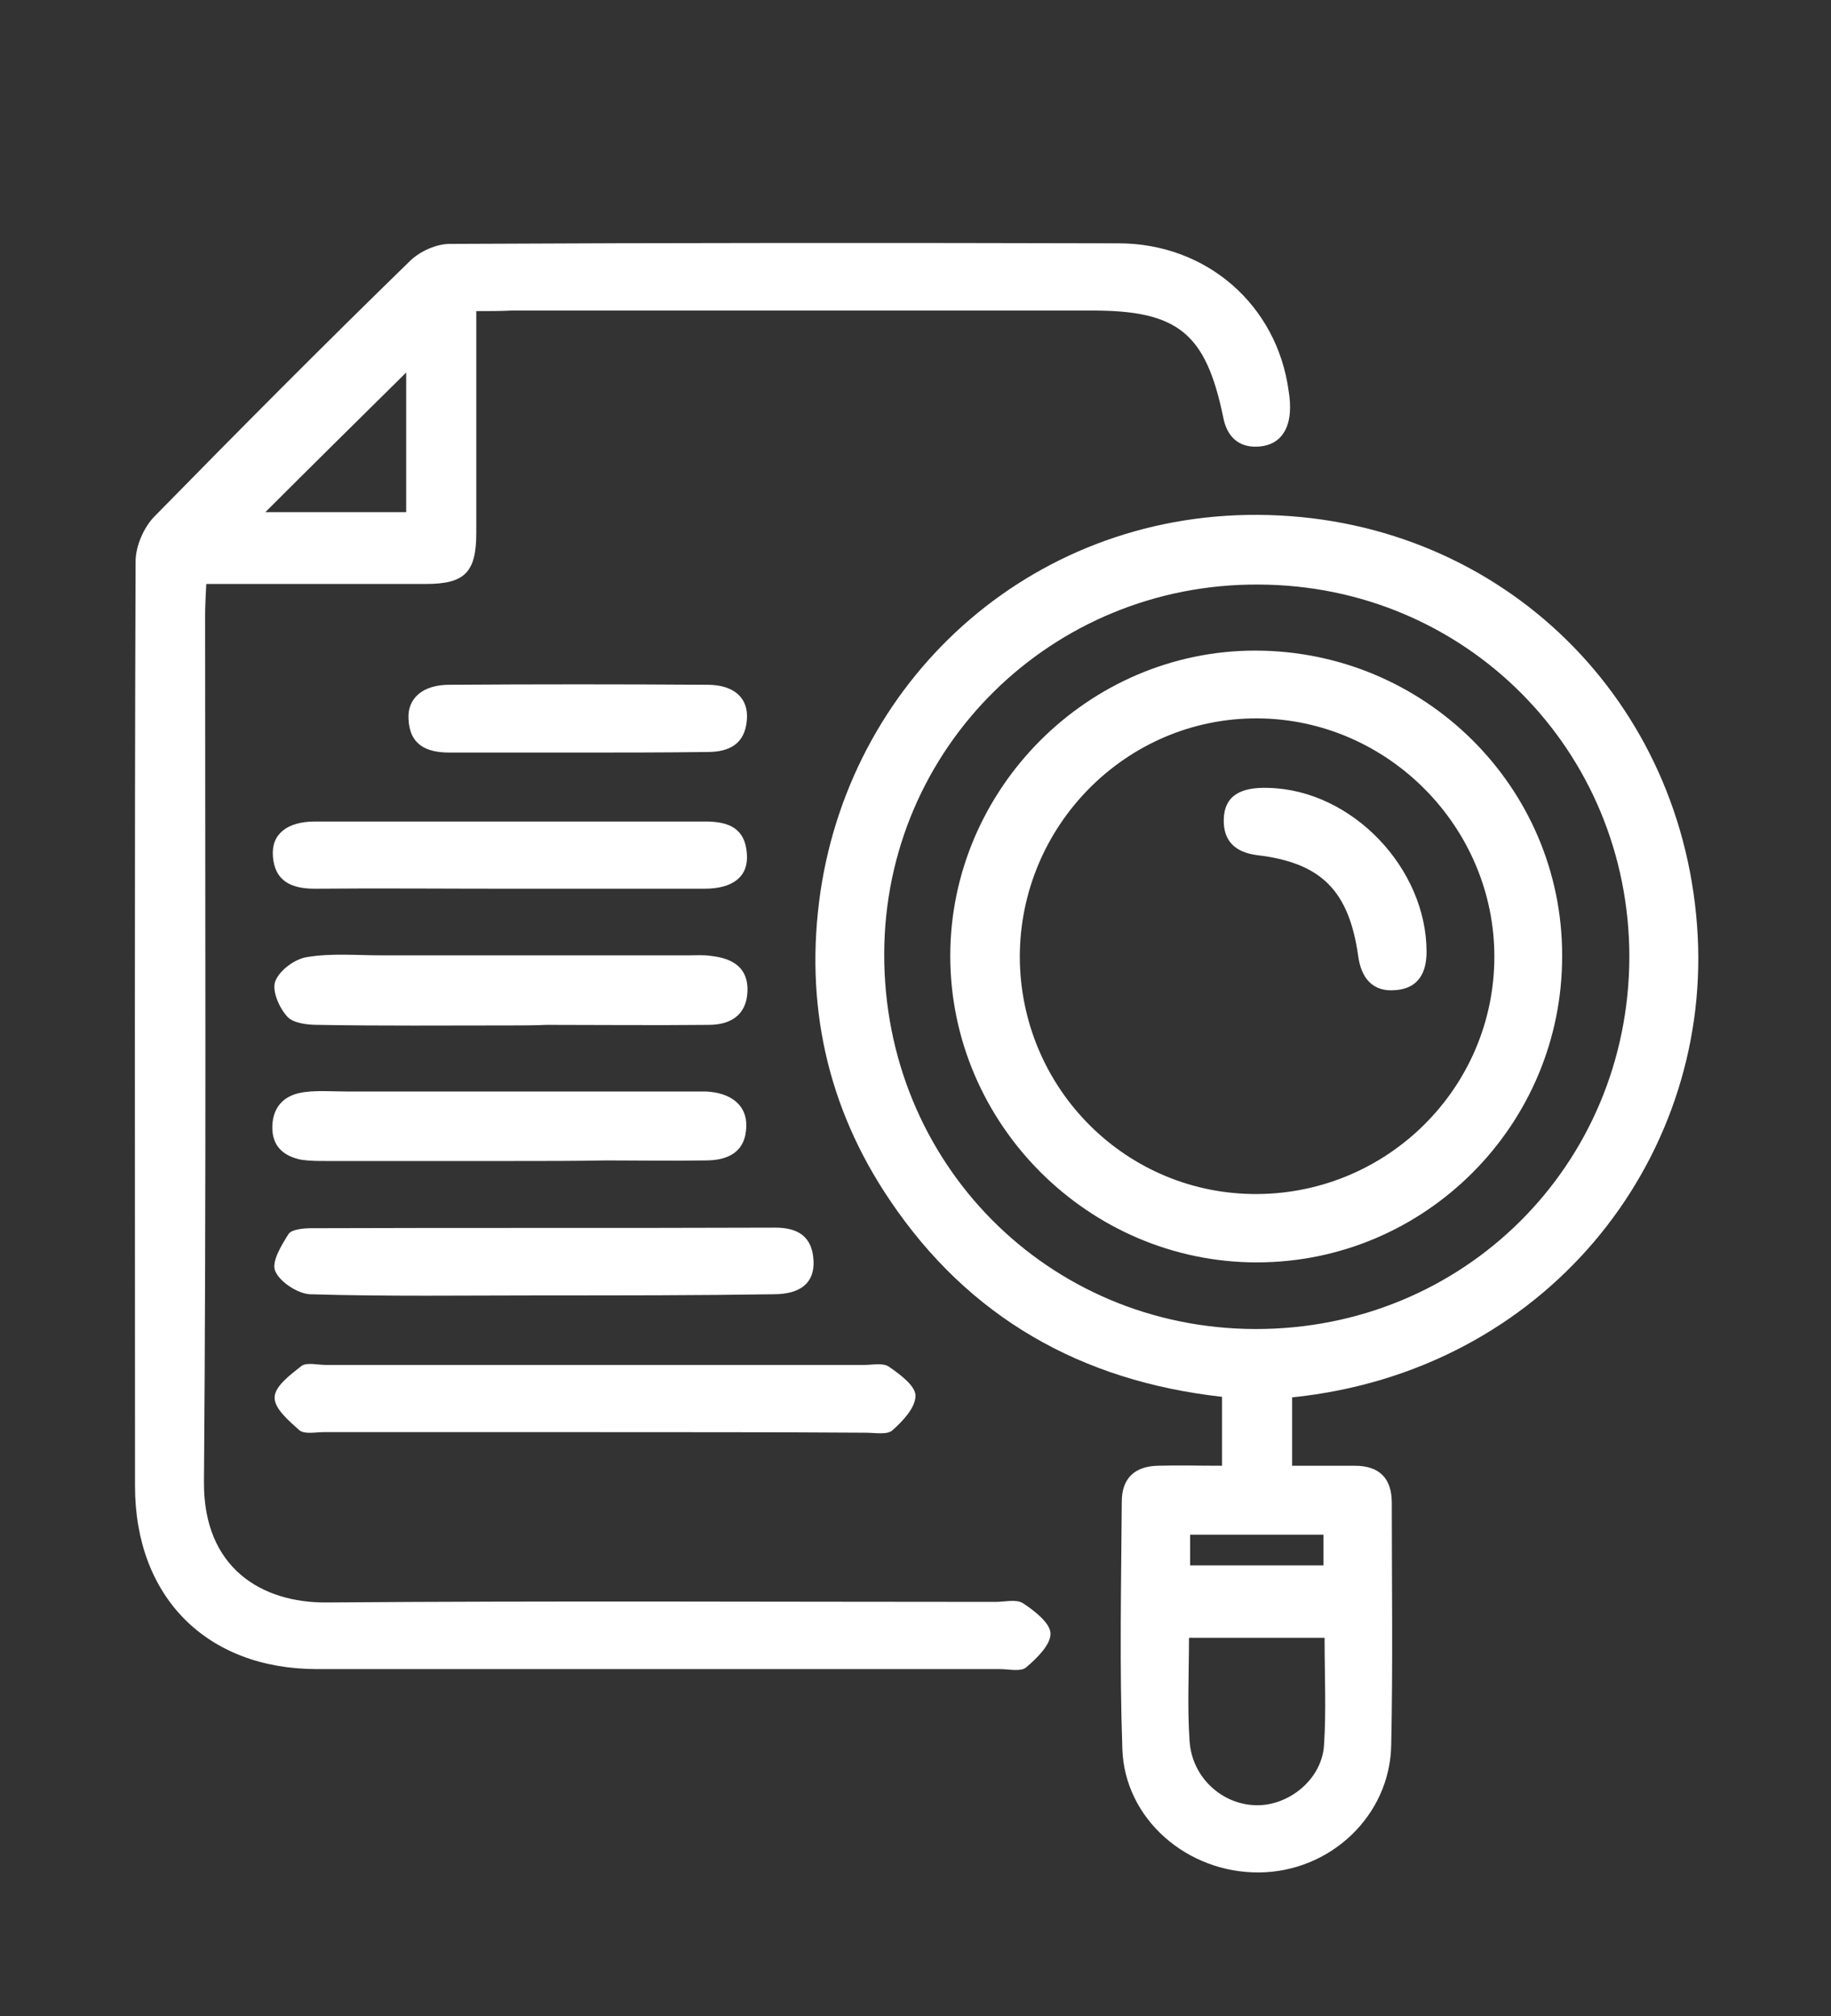
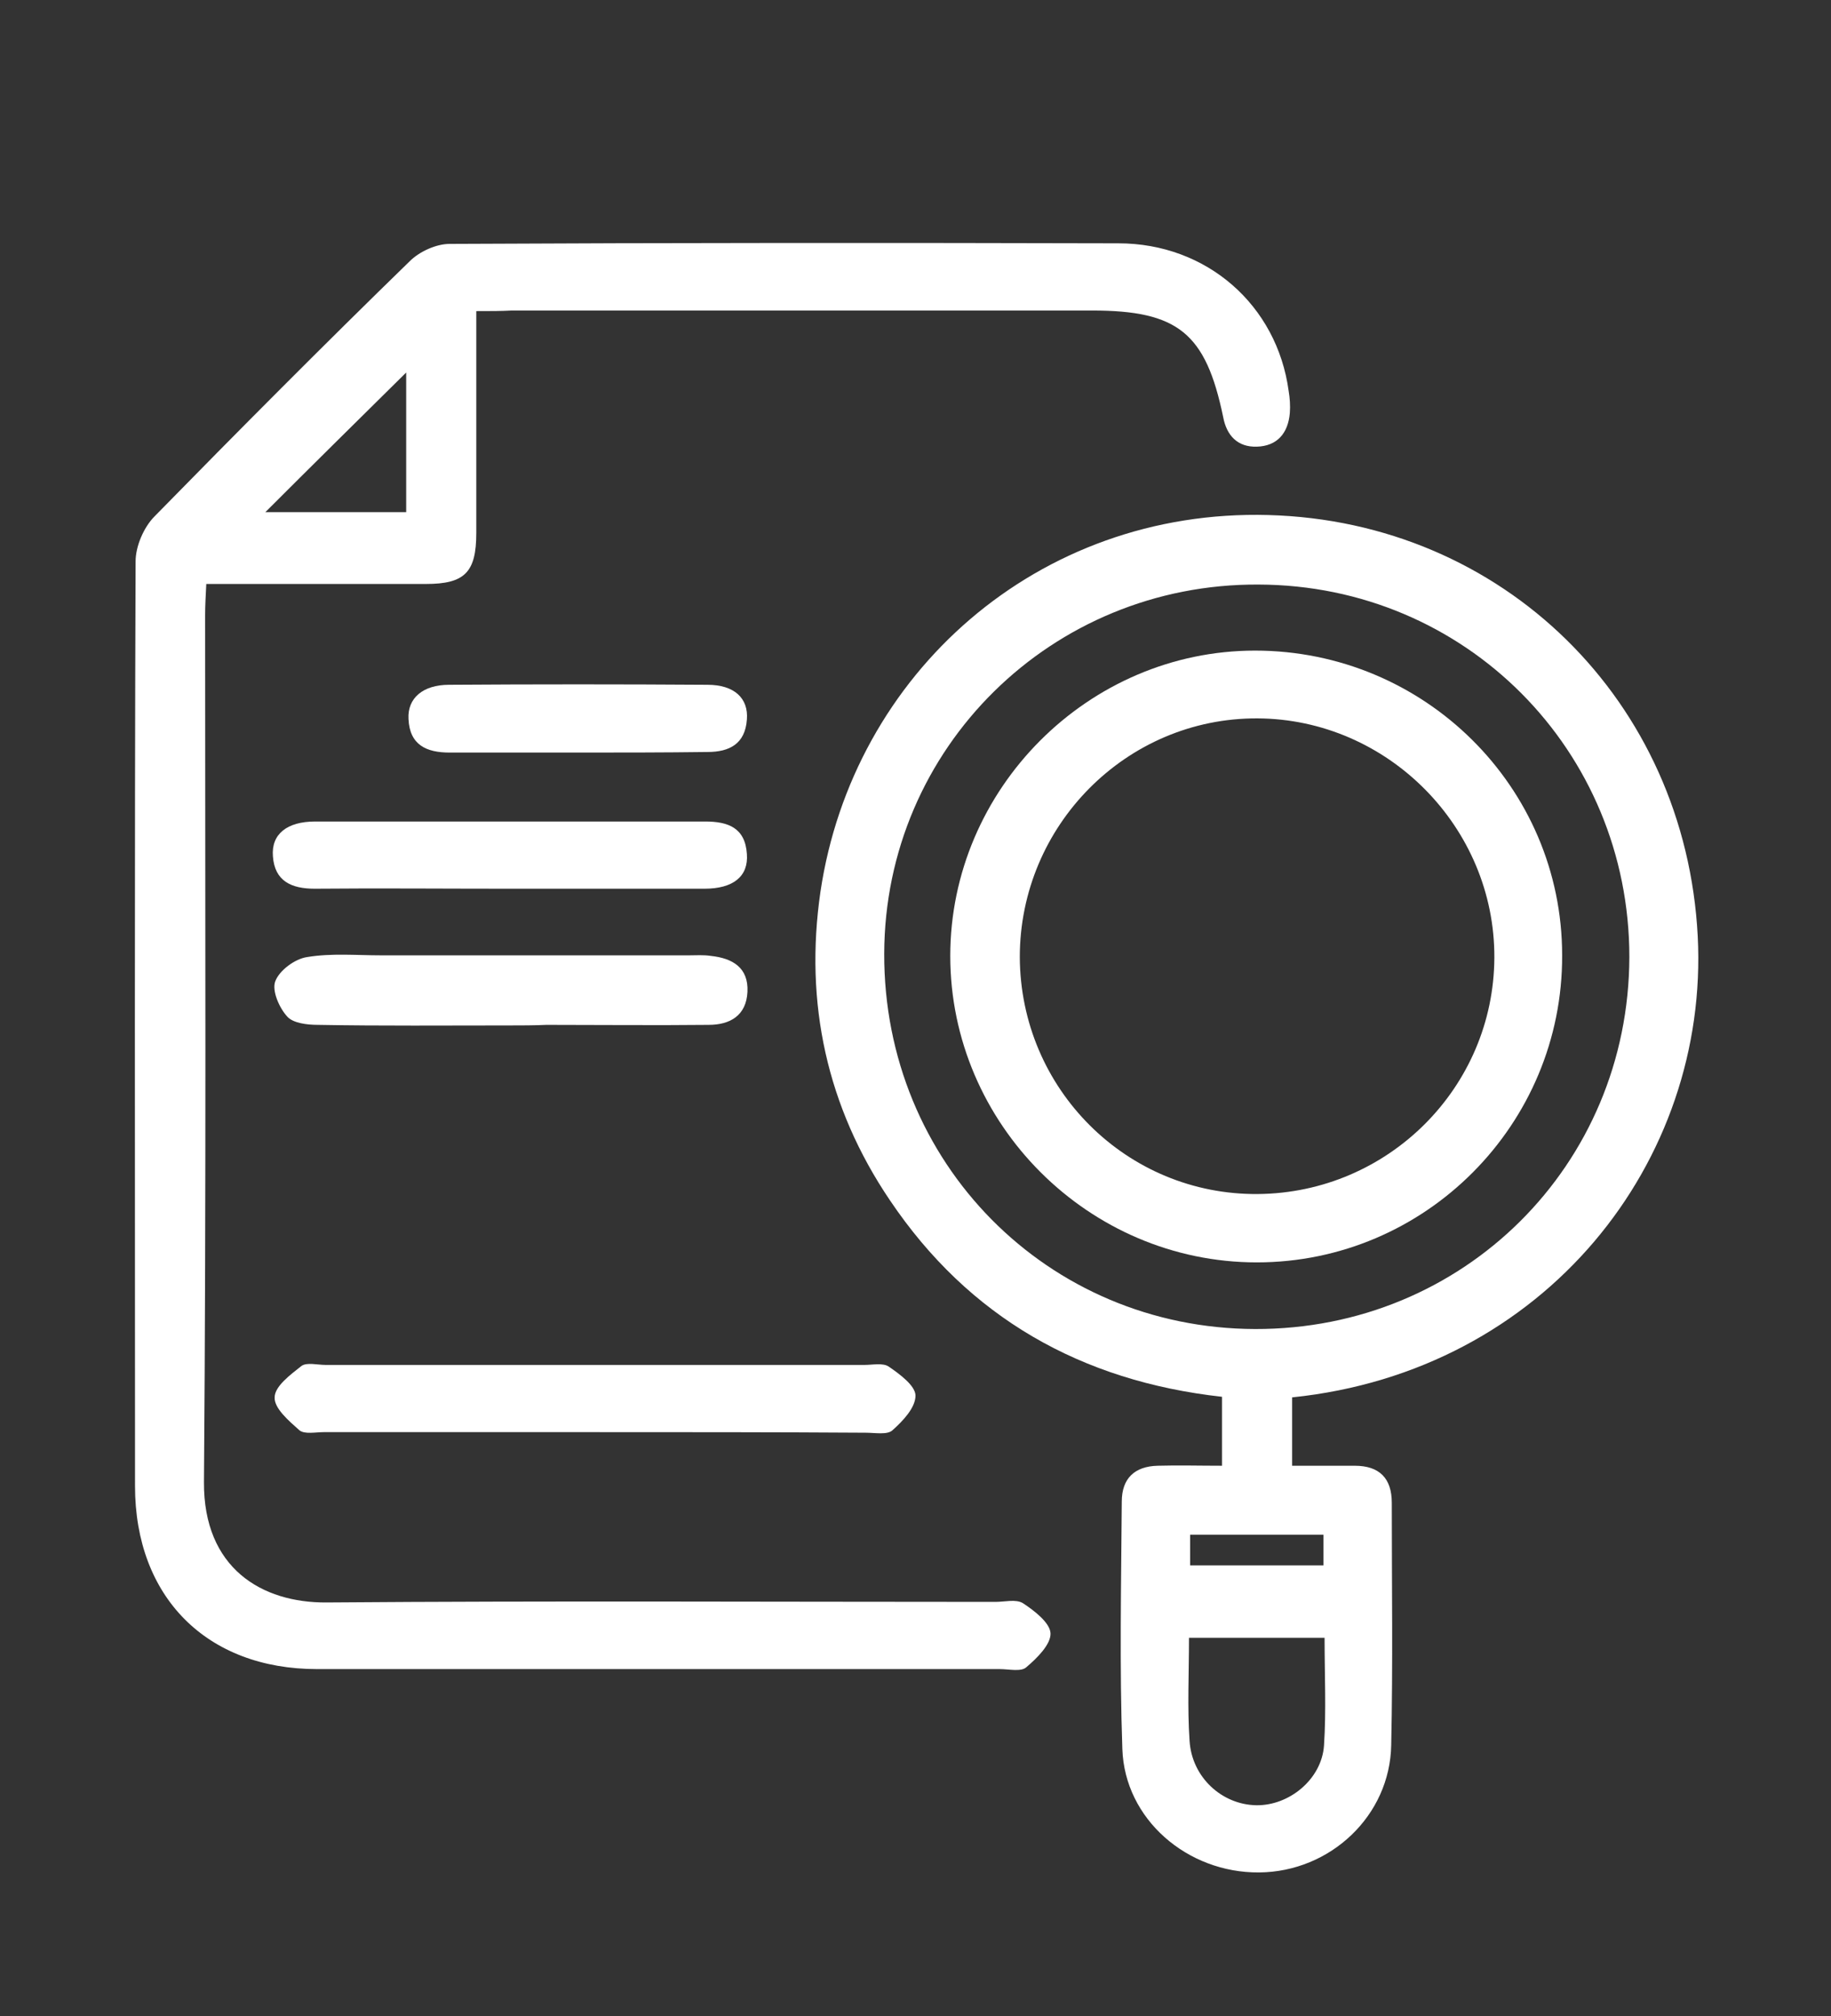
<svg xmlns="http://www.w3.org/2000/svg" version="1.1" id="Layer_1" x="0px" y="0px" viewBox="0 0 316 348" style="enable-background:new 0 0 316 348;" xml:space="preserve">
  <rect x="0" y="0" width="316" height="348" fill="#333333" stroke="none" />
  <style type="text/css">
	.st0{fill:#FFFFFF;}
</style>
  <g>
    <path class="st0" d="M223,241.2c0,3.9,0,7.5,0,11.8c3.6,0,7.2,0,10.8,0c4.3,0,6.4,2.2,6.4,6.4c0,13.9,0.2,27.9-0.1,41.8   c-0.2,12.2-10.5,21.9-22.8,22c-12.4,0.1-23.2-9.2-23.6-21.3c-0.5-14.2-0.2-28.5-0.1-42.7c0-4,2.2-6.1,6.2-6.2c3.6-0.1,7.2,0,11.1,0   c0-4.2,0-7.9,0-11.9c-24.3-2.7-43.7-13.7-57.3-33.9c-10.9-16.1-14.8-34.1-12-53.3c5.6-37.6,37.5-66.1,77.3-65   c40.5,1.1,72,32.1,74.1,72.7C295,200.5,266.7,236.7,223,241.2z M281.2,165.2c0-35.7-28.3-64.2-64-64.3   c-35.7-0.2-64.5,28.2-64.6,63.7c-0.1,36.1,28.2,64.7,64,64.8C252.6,229.5,281.1,201.1,281.2,165.2z M228.6,282.7   c-8.2,0-15.6,0-23.4,0c0,6.2-0.3,12,0.1,17.8c0.4,6.3,5.6,11,11.5,11.1c5.7,0.1,11.3-4.5,11.7-10.3   C228.9,295.3,228.6,289.1,228.6,282.7z M228.4,264.9c-7.9,0-15.4,0-23,0c0,2,0,3.6,0,5.3c7.8,0,15.3,0,23,0   C228.4,268.3,228.4,266.8,228.4,264.9z" />
    <path class="st0" d="M82.2,53.7c0,6.3,0,12.1,0,17.9c0,6.8,0,13.6,0,20.4c0,6.8-2,8.8-8.7,8.8c-10.9,0-21.8,0-32.8,0   c-1.6,0-3.1,0-5.1,0c-0.1,2.1-0.2,3.7-0.2,5.4c0,49.9,0.2,99.7-0.2,149.6c-0.1,14.9,10,20.9,21.2,20.8c38.5-0.3,76.9-0.1,115.4-0.1   c1.6,0,3.5-0.5,4.7,0.2c2,1.3,4.7,3.4,4.8,5.2c0.1,1.9-2.3,4.3-4.2,5.9c-0.9,0.8-3,0.3-4.6,0.3c-39.3,0-78.5,0-117.8,0   c-19,0-31.4-12.4-31.4-31.6c0-53.2-0.1-106.4,0.1-159.6c0-2.6,1.4-5.9,3.3-7.8c14.5-14.8,29.1-29.5,44-44c1.7-1.7,4.6-3,6.9-3   c38.5-0.2,76.9-0.2,115.4-0.1c15.3,0,27.4,10.7,29.4,25.5c0.2,1.2,0.3,2.5,0.2,3.8c-0.3,3.5-2.2,5.7-5.7,5.8   c-3.3,0.1-5.2-1.9-5.8-5.1c-3-14.5-7.8-18.4-22.6-18.4c-33.4,0-66.8,0-100.2,0C86.5,53.7,84.6,53.7,82.2,53.7z M70.1,64.3   c-8.2,8.1-16.4,16.2-24.3,24.1c7.7,0,15.9,0,24.3,0C70.1,79.9,70.1,71.8,70.1,64.3z" />
    <path class="st0" d="M102.4,247.2c-15.5,0-31,0-46.5,0c-1.4,0-3.3,0.4-4.2-0.3c-1.8-1.6-4.4-3.8-4.3-5.7c0-1.9,2.7-3.9,4.6-5.4   c0.9-0.7,2.8-0.2,4.2-0.2c31,0,62,0,93,0c1.4,0,3.2-0.4,4.2,0.3c1.9,1.3,4.6,3.3,4.6,5c0,2.1-2.2,4.4-4,6c-0.9,0.8-3,0.4-4.6,0.4   C133.7,247.2,118,247.2,102.4,247.2z" />
-     <path class="st0" d="M93.8,223.6c-13.4,0-26.9,0.2-40.3-0.2c-2.1-0.1-5.2-2.1-6-4c-0.7-1.6,1.1-4.5,2.3-6.4c0.5-0.8,2.6-1,3.9-1   c26.7-0.1,53.4,0,80.1-0.1c4,0,6.4,1.6,6.6,5.7c0.2,3.8-2.2,5.8-6.9,5.8C120.4,223.6,107.1,223.6,93.8,223.6z" />
    <path class="st0" d="M88,177c-11.1,0-22.1,0.1-33.2-0.1c-1.8,0-4.2-0.3-5.2-1.4c-1.4-1.5-2.7-4.5-2.1-6.1c0.7-1.9,3.4-3.9,5.5-4.2   c4.2-0.7,8.5-0.3,12.8-0.3c17.7,0,35.4,0,53.1,0c1.3,0,2.5-0.1,3.8,0.1c3.7,0.4,6.5,2,6.3,6.2c-0.2,4.1-3,5.7-6.7,5.7   c-9.3,0.1-18.7,0-28,0C92.1,177,90.1,177,88,177z" />
-     <path class="st0" d="M88.2,200.4c-10.6,0-21.2,0-31.8,0c-1.4,0-2.9,0-4.3-0.2c-3.2-0.6-5.2-2.4-5.1-5.8c0.1-3.6,2.3-5.5,5.6-5.9   c2.3-0.3,4.7-0.1,7.1-0.1c19.6,0,39.2,0,58.8,0c1.1,0,2.2,0,3.3,0c4.4,0.2,7.1,2.4,7,6c-0.1,4.5-3.2,5.9-7,5.9   c-5.7,0.1-11.4,0-17.1,0C99.3,200.4,93.8,200.4,88.2,200.4z" />
    <path class="st0" d="M87.5,153.4c-11.1,0-22.1-0.1-33.2,0c-4,0-6.9-1.3-7.2-5.6c-0.3-3.8,2.4-6,7.3-6c22.4,0,44.9,0,67.3,0   c4,0,6.9,1.1,7.2,5.6c0.3,3.9-2.4,6-7.3,6C110.3,153.4,98.9,153.4,87.5,153.4z" />
    <path class="st0" d="M99.4,129.9c-7.3,0-14.5,0-21.8,0c-4,0-6.9-1.3-7.1-5.8c-0.2-3.6,2.5-5.9,7-5.9c14.9-0.1,29.7-0.1,44.6,0   c4.6,0,7.1,2.3,6.8,6c-0.3,4.2-3,5.6-6.8,5.6C114.6,129.9,107,129.9,99.4,129.9z" />
    <path class="st0" d="M269.6,164.9c0.1,29.2-23.6,53-52.7,53c-29,0-52.9-23.9-52.9-52.9c0-28.8,23.8-52.7,52.6-52.7   C245.8,112.3,269.6,135.8,269.6,164.9z M176,165.2c0.1,22.8,18.5,41.1,41.1,40.9c22.5-0.2,40.7-18.4,40.8-40.8   c0.1-22.5-18.4-41.2-40.9-41.3C194.4,123.9,176,142.5,176,165.2z" />
-     <path class="st0" d="M219,136c14.4,0.4,27.2,13.9,27.2,28.3c0,3.7-1.5,6.3-5.3,6.6c-4,0.4-6-2.1-6.5-5.9   c-1.6-11.3-6.4-16.1-17.5-17.4c-3.7-0.5-5.8-2.4-5.7-6.2C211.3,137.5,213.9,135.8,219,136z" />
  </g>
</svg>